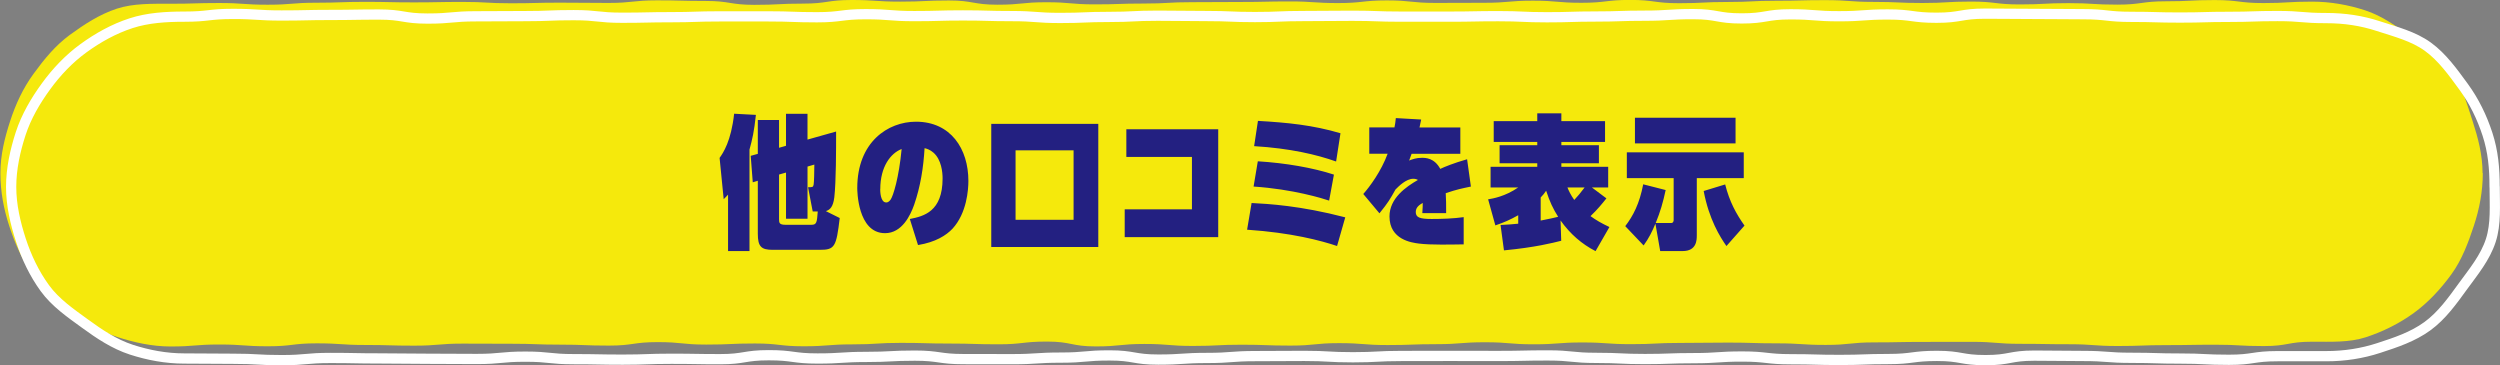
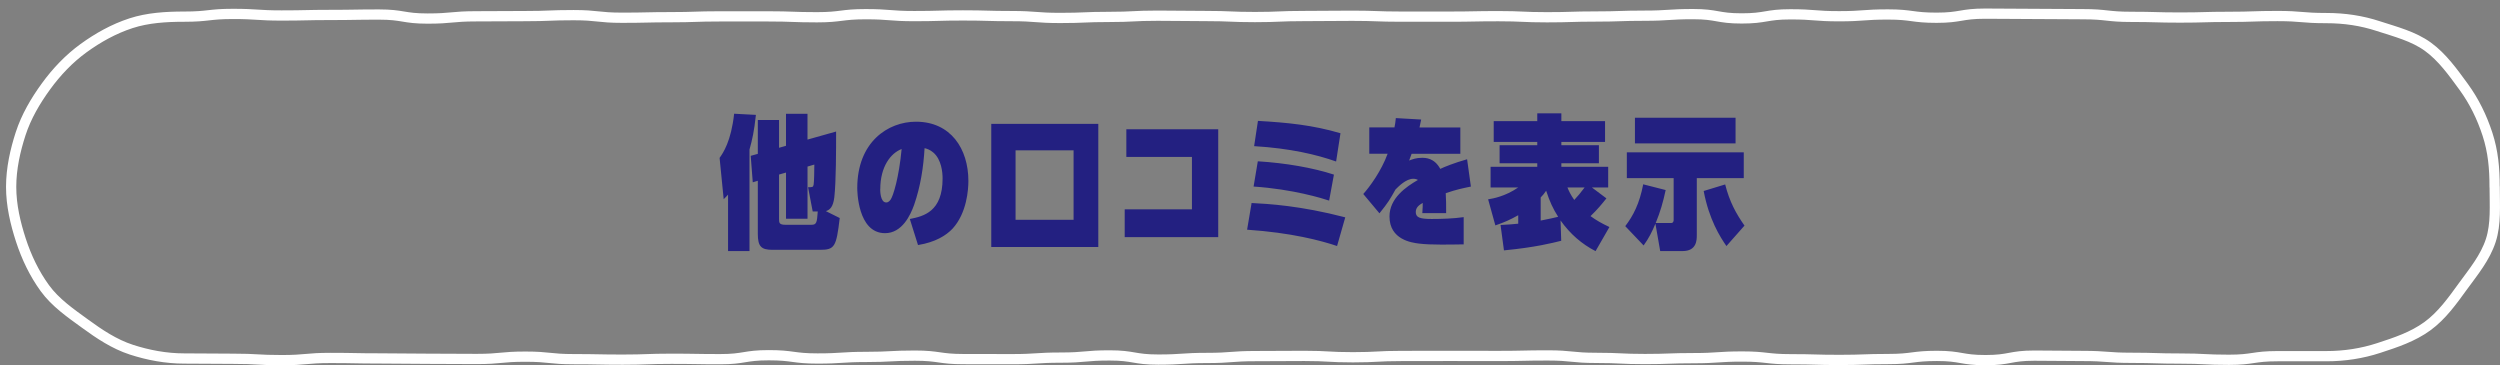
<svg xmlns="http://www.w3.org/2000/svg" data-name="レイヤー_2" viewBox="0 0 366.25 53.52">
  <rect x="0" y="0" width="366.25" height="53.52" fill="#808080" stroke="none" />
  <g data-name="レイヤー_1">
-     <path d="M363.73 25.36c0 2.7-.5 5.26-1.3 7.69s-1.76 5.02-3.29 7.12c-1.54 2.12-3.38 4.13-5.5 5.67-2.1 1.53-4.54 2.75-7.06 3.57-2.43.79-5.12.65-7.81.65-3.57 0-3.57.64-7.13.64-3.57 0-3.57-.2-7.13-.2-3.57 0-3.57.06-7.13.06-3.57 0-3.57.13-7.13.13-3.57 0-3.57-.26-7.13-.26-3.57 0-3.57-.06-7.13-.06s-3.57-.29-7.13-.29c-3.57 0-3.57.01-7.13.01s-3.57.07-7.13.07c-3.57 0-3.57.37-7.13.37-3.57 0-3.57-.23-7.13-.23-3.57 0-3.57-.11-7.13-.11-3.57 0-3.57.05-7.13.05-3.57 0-3.57.18-7.13.18-3.57 0-3.57-.25-7.13-.25s-3.56.27-7.13.27c-3.56 0-3.56-.3-7.13-.3-3.56 0-3.56.28-7.13.28s-3.57.13-7.13.13-3.56-.28-7.13-.28-3.57.36-7.13.36c-3.57 0-3.57-.13-7.13-.13s-3.56.18-7.13.18-3.57-.29-7.13-.29c-3.57 0-3.57.36-7.13.36-3.57 0-3.57-.71-7.13-.71s-3.57.4-7.13.4-3.57-.11-7.13-.11c-3.57 0-3.57-.1-7.13-.1-3.57 0-3.57.22-7.13.22s-3.57.28-7.14.28-3.57-.41-7.13-.41c-3.57 0-3.57.16-7.13.16-3.57 0-3.57-.36-7.14-.36s-3.57.51-7.14.51-3.57-.14-7.13-.14c-3.57 0-3.57-.13-7.13-.13s-3.57-.02-7.13-.02c-3.57 0-3.57.3-7.14.3s-3.57-.1-7.14-.1-3.57-.24-7.13-.24c-3.57 0-3.57.43-7.14.43s-3.57-.26-7.14-.26-3.57.29-7.14.29c-2.7 0-5.36-.6-7.79-1.39s-4.86-2.15-6.96-3.68c-2.12-1.54-3.96-3.46-5.5-5.58-1.53-2.1-2.56-4.51-3.38-7.04C.55 30.64.06 28.09.06 25.39s.63-5.2 1.42-7.63c.82-2.52 1.9-4.84 3.43-6.94 1.54-2.12 3.2-4.16 5.32-5.71 2.1-1.53 4.37-3.02 6.89-3.84 2.43-.79 5.13-.72 7.83-.72 3.57 0 3.57-.11 7.13-.11s3.57.25 7.13.25S42.78.4 46.34.4s3.57-.13 7.13-.13 3.57.08 7.13.08 3.57-.07 7.13-.07 3.57.2 7.13.2 3.57-.09 7.13-.09 3.57.04 7.13.04 3.57-.38 7.13-.38 3.57.09 7.13.09 3.57.57 7.13.57 3.57-.18 7.13-.18 3.55-.53 7.11-.53 3.57.24 7.13.24 3.56-.17 7.13-.17 3.56.62 7.13.62 3.56-.36 7.13-.36 3.57.31 7.13.31 3.56-.12 7.13-.12 3.57-.2 7.13-.2 3.57-.03 7.13-.03 3.56-.08 7.13-.08 3.57.24 7.13.24 3.57-.39 7.13-.39 3.57.37 7.13.37 3.57-.02 7.13-.02 3.57-.31 7.13-.31 3.57.31 7.13.31 3.57-.42 7.13-.42 3.57.48 7.14.48 3.57-.18 7.13-.18 3.57-.18 7.13-.18 3.57-.09 7.14-.09 3.57.26 7.14.26 3.57.16 7.13.16 3.57-.21 7.13-.21 3.57.42 7.13.42 3.57-.19 7.14-.19 3.57.22 7.14.22 3.57-.49 7.13-.49 3.57-.18 7.14-.18 3.57.44 7.14.44 3.57-.21 7.14-.21c2.7 0 5.32.48 7.75 1.27 2.52.82 4.65 2.37 6.75 3.9 2.12 1.54 4.39 3 5.93 5.12 1.53 2.1 2.26 4.68 3.08 7.21.79 2.43 1.46 4.94 1.46 7.64Z" style="fill:#f5e90c" />
    <path d="M109.81 36.78h-3.15v-8.27c-.24.27-.3.34-.64.67l-.6-6.05c.52-.73 1.69-2.44 2.13-6.47l3.19.17c-.26 2.44-.54 3.65-.94 5.08v14.87Zm5.34-15.43v-4.68h3.15v3.78l4.19-1.18c0 2.58 0 7.31-.26 9.62-.18 1.47-.66 1.85-1.24 2.04l2.03 1.01c-.5 4.26-.74 4.66-2.93 4.66h-6.88c-1.66 0-2.19-.44-2.19-2.35v-7.77l-.74.23-.3-3.88 1.04-.29v-4.96h3.11v4.07l1.02-.29Zm-1.02 10.7c0 .59.02.88.94.88h3.81c.78 0 .8-.38.92-1.95h-.74l-.68-3.55c.62 0 .76 0 .82-.4.06-.34.1-1.95.1-2.92l-1 .29v7.64h-3.15v-6.76l-1.02.29v6.47Zm19.17.03c2.03-.4 4.79-1.07 4.79-5.94 0-.88-.16-2.75-1.34-3.78-.5-.44-1.06-.61-1.3-.65-.16 2.81-.6 5.61-1.52 8.27-.54 1.53-1.77 4.18-4.27 4.18-4.07 0-4.07-6.38-4.07-6.61 0-6.74 4.49-9.72 8.6-9.72 5.11 0 7.68 3.99 7.68 8.67 0 1.26-.22 4.72-2.33 7.01-.92.97-2.47 1.97-5.05 2.39l-1.2-3.82Zm-4.35-4.37c0 .21 0 1.95.88 1.95.36 0 .56-.31.66-.44.36-.52 1.2-3.15 1.6-7.39-1.6.61-3.13 2.58-3.13 5.88Zm16.27-9.56h15.68v18.04h-15.68V18.15Zm12.06 3.87h-8.5V32.2h8.5V22.02Zm21.19-3.09v15.81h-13.7v-4.07h9.85v-7.68h-9.61v-4.05h13.46Zm17.41 17.11c-2.37-.8-6.7-1.95-13.18-2.39l.66-3.91c2.47.13 7.12.38 13.72 2.1l-1.2 4.2Zm-1.16-6.65c-.84-.29-5.29-1.68-11.07-2.06l.62-3.7c4.09.25 8.08.95 11.15 1.95l-.7 3.8Zm1.02-5.73c-2.85-1.01-6.72-1.93-12.01-2.25l.56-3.7c4.35.25 8.02.61 12.09 1.81l-.64 4.14Zm19.75 3.67c-1.38.29-1.99.4-3.69.97.06 1.22.06 1.3.06 2.92h-3.49c.06-.71.06-1.2.06-1.49-.4.23-1.02.59-1.02 1.32 0 .8.56 1.03 2.33 1.03 1.46 0 3.25-.06 4.69-.27v3.99c-1.66.02-4.83.11-6.58-.12-1-.13-4.29-.55-4.29-3.97 0-2.67 2.43-4.35 4.17-5.35-.12-.06-.3-.17-.68-.17-1.06 0-2.13 1.09-2.61 1.57-.8 1.43-1.04 1.87-2.35 3.49l-2.37-2.83c.94-1.05 2.63-3.34 3.57-5.9h-2.69v-3.86h3.69c.1-.5.14-.76.2-1.36l3.71.21c-.08.4-.12.59-.24 1.16h5.98v3.86h-7.14c-.12.34-.18.48-.36.99.48-.19 1.04-.4 1.87-.4.52 0 1.81 0 2.69 1.62.66-.31 1.95-.84 3.93-1.41l.56 4.03Zm13.24 7.94c-1.28.32-3.81.97-8.4 1.41l-.5-3.72c1.24-.06 1.71-.11 2.59-.19v-1.24c-1.16.65-2.05 1.05-3.35 1.49l-1.06-3.82c.68-.11 2.51-.42 4.41-1.74h-4.05v-3.02h6.84v-.52h-5.52v-2.65h5.52v-.48h-6.38v-3.04h6.38V16.6h3.53v1.15h6.4v3.04h-6.4v.48h5.5v2.65h-5.5v.52h6.86v3.02h-2.39l2.13 1.6c-.64.8-1.3 1.62-2.33 2.6.84.61 1.58 1.03 2.77 1.6l-2.03 3.53c-2.03-1.05-3.69-2.48-5.13-4.49l.1 2.98Zm-3.01-2.96c1.36-.27 1.79-.36 2.55-.55-.76-1.2-1.22-2.18-1.76-3.82-.24.38-.48.65-.8.99v3.38Zm3.91-4.85c.18.46.48 1.11 1 1.83.56-.61.88-.97 1.52-1.83h-2.51Zm18.95 7.01c0 .67 0 2.31-2.07 2.31h-3.29l-.7-4.01c-.52 1.24-.94 2.08-1.73 3.19l-2.69-2.83c1.16-1.51 2.09-3.3 2.63-6.13l3.29.84c-.38 1.79-.78 3.17-1.46 4.83h2.27c.32 0 .36-.32.36-.42V26.1h-6.86v-3.78h17.13v3.78h-6.88v8.38Zm5.68-17.22v3.76h-14.74v-3.76h14.74Zm-1.34 18.79c-.92-1.32-2.55-3.9-3.33-8.06l3.15-.96c.64 2.54 1.6 4.28 2.83 6.03l-2.65 3Z" style="fill:#232081" />
    <path d="M365.47 27.4c0 2.7.22 5.4-.57 7.83-.82 2.52-2.55 4.61-4.08 6.71-1.54 2.12-3.08 4.3-5.21 5.85s-4.63 2.38-7.15 3.2c-2.43.79-4.97 1.19-7.66 1.19h-7.13c-3.57 0-3.57.53-7.13.53-3.57 0-3.57-.18-7.13-.18-3.57 0-3.57-.11-7.13-.11-3.57 0-3.57-.27-7.13-.27-3.57 0-3.57-.05-7.13-.05-3.57 0-3.57.66-7.13.66-3.57 0-3.57-.62-7.13-.62-3.57 0-3.57.46-7.13.46-3.57 0-3.57.13-7.13.13-3.57 0-3.57-.1-7.13-.1s-3.57-.4-7.13-.4c-3.57 0-3.57.24-7.13.24-3.57 0-3.57.13-7.13.13s-3.57-.17-7.13-.17-3.56-.36-7.13-.36c-3.56 0-3.56.08-7.13.08s-3.56-.01-7.13-.01-3.57.01-7.13.01-3.56.19-7.13.19-3.57-.2-7.13-.2c-3.57 0-3.57.03-7.13.03s-3.56.27-7.13.27-3.57.24-7.13.24c-3.57 0-3.57-.61-7.13-.61-3.57 0-3.57.32-7.13.32s-3.57.23-7.13.23-3.57-.01-7.13-.01-3.57-.51-7.13-.51c-3.57 0-3.57.19-7.13.19-3.57 0-3.57.23-7.14.23s-3.57-.48-7.13-.48c-3.57 0-3.57.58-7.13.58-3.57 0-3.57-.06-7.14-.06s-3.57.13-7.14.13-3.57-.07-7.13-.07c-3.57 0-3.57-.37-7.13-.37-3.57 0-3.57.34-7.13.34-3.57 0-3.57-.03-7.14-.03s-3.57-.05-7.14-.05-3.57-.07-7.13-.07c-3.57 0-3.57.32-7.14.32s-3.57-.2-7.14-.2-3.57-.04-7.14-.04c-2.7 0-5.31-.5-7.75-1.29-2.52-.82-4.7-2.29-6.8-3.82-2.12-1.54-4.33-3.06-5.88-5.19s-2.7-4.54-3.52-7.06c-.79-2.43-1.42-5.08-1.42-7.78s.6-5.35 1.39-7.79c.82-2.52 2.18-4.83 3.71-6.93 1.54-2.12 3.38-4.06 5.5-5.6s4.45-2.84 6.97-3.66c2.43-.79 5.09-.96 7.79-.96 3.57 0 3.57-.4 7.13-.4s3.57.23 7.13.23 3.57-.08 7.13-.08 3.57-.06 7.13-.06 3.57.59 7.13.59 3.57-.33 7.13-.33 3.57-.03 7.13-.03 3.57-.14 7.13-.14 3.57.38 7.13.38 3.57-.08 7.13-.08 3.57-.12 7.13-.12h7.13c3.56 0 3.57.13 7.13.13s3.57-.45 7.13-.45 3.57.28 7.13.28 3.56-.1 7.13-.1 3.56.1 7.13.1 3.56.27 7.13.27 3.57-.15 7.13-.15 3.56-.18 7.13-.18 3.57.05 7.13.05 3.57.15 7.13.15 3.56-.15 7.13-.15 3.57-.04 7.13-.04 3.57.13 7.13.13h7.13c3.56 0 3.57-.07 7.13-.07s3.57.16 7.13.16 3.57-.11 7.13-.11 3.57-.12 7.13-.12 3.57-.23 7.14-.23 3.57.63 7.13.63 3.57-.6 7.13-.6 3.57.28 7.14.28 3.57-.26 7.14-.26 3.57.48 7.13.48 3.57-.6 7.13-.6 3.57.04 7.13.04 3.57.04 7.14.04 3.57.39 7.14.39 3.57.1 7.13.1 3.57-.1 7.14-.1 3.57-.12 7.14-.12 3.57.3 7.14.3c2.7 0 5.21.38 7.64 1.18 2.52.82 5.16 1.49 7.26 3.02 2.12 1.54 3.69 3.76 5.24 5.88 1.53 2.1 2.67 4.43 3.49 6.95s1.04 4.98 1.04 7.68Z" style="fill:none;stroke:#fff;stroke-miterlimit:10;stroke-width:1.5px" />
  </g>
</svg>